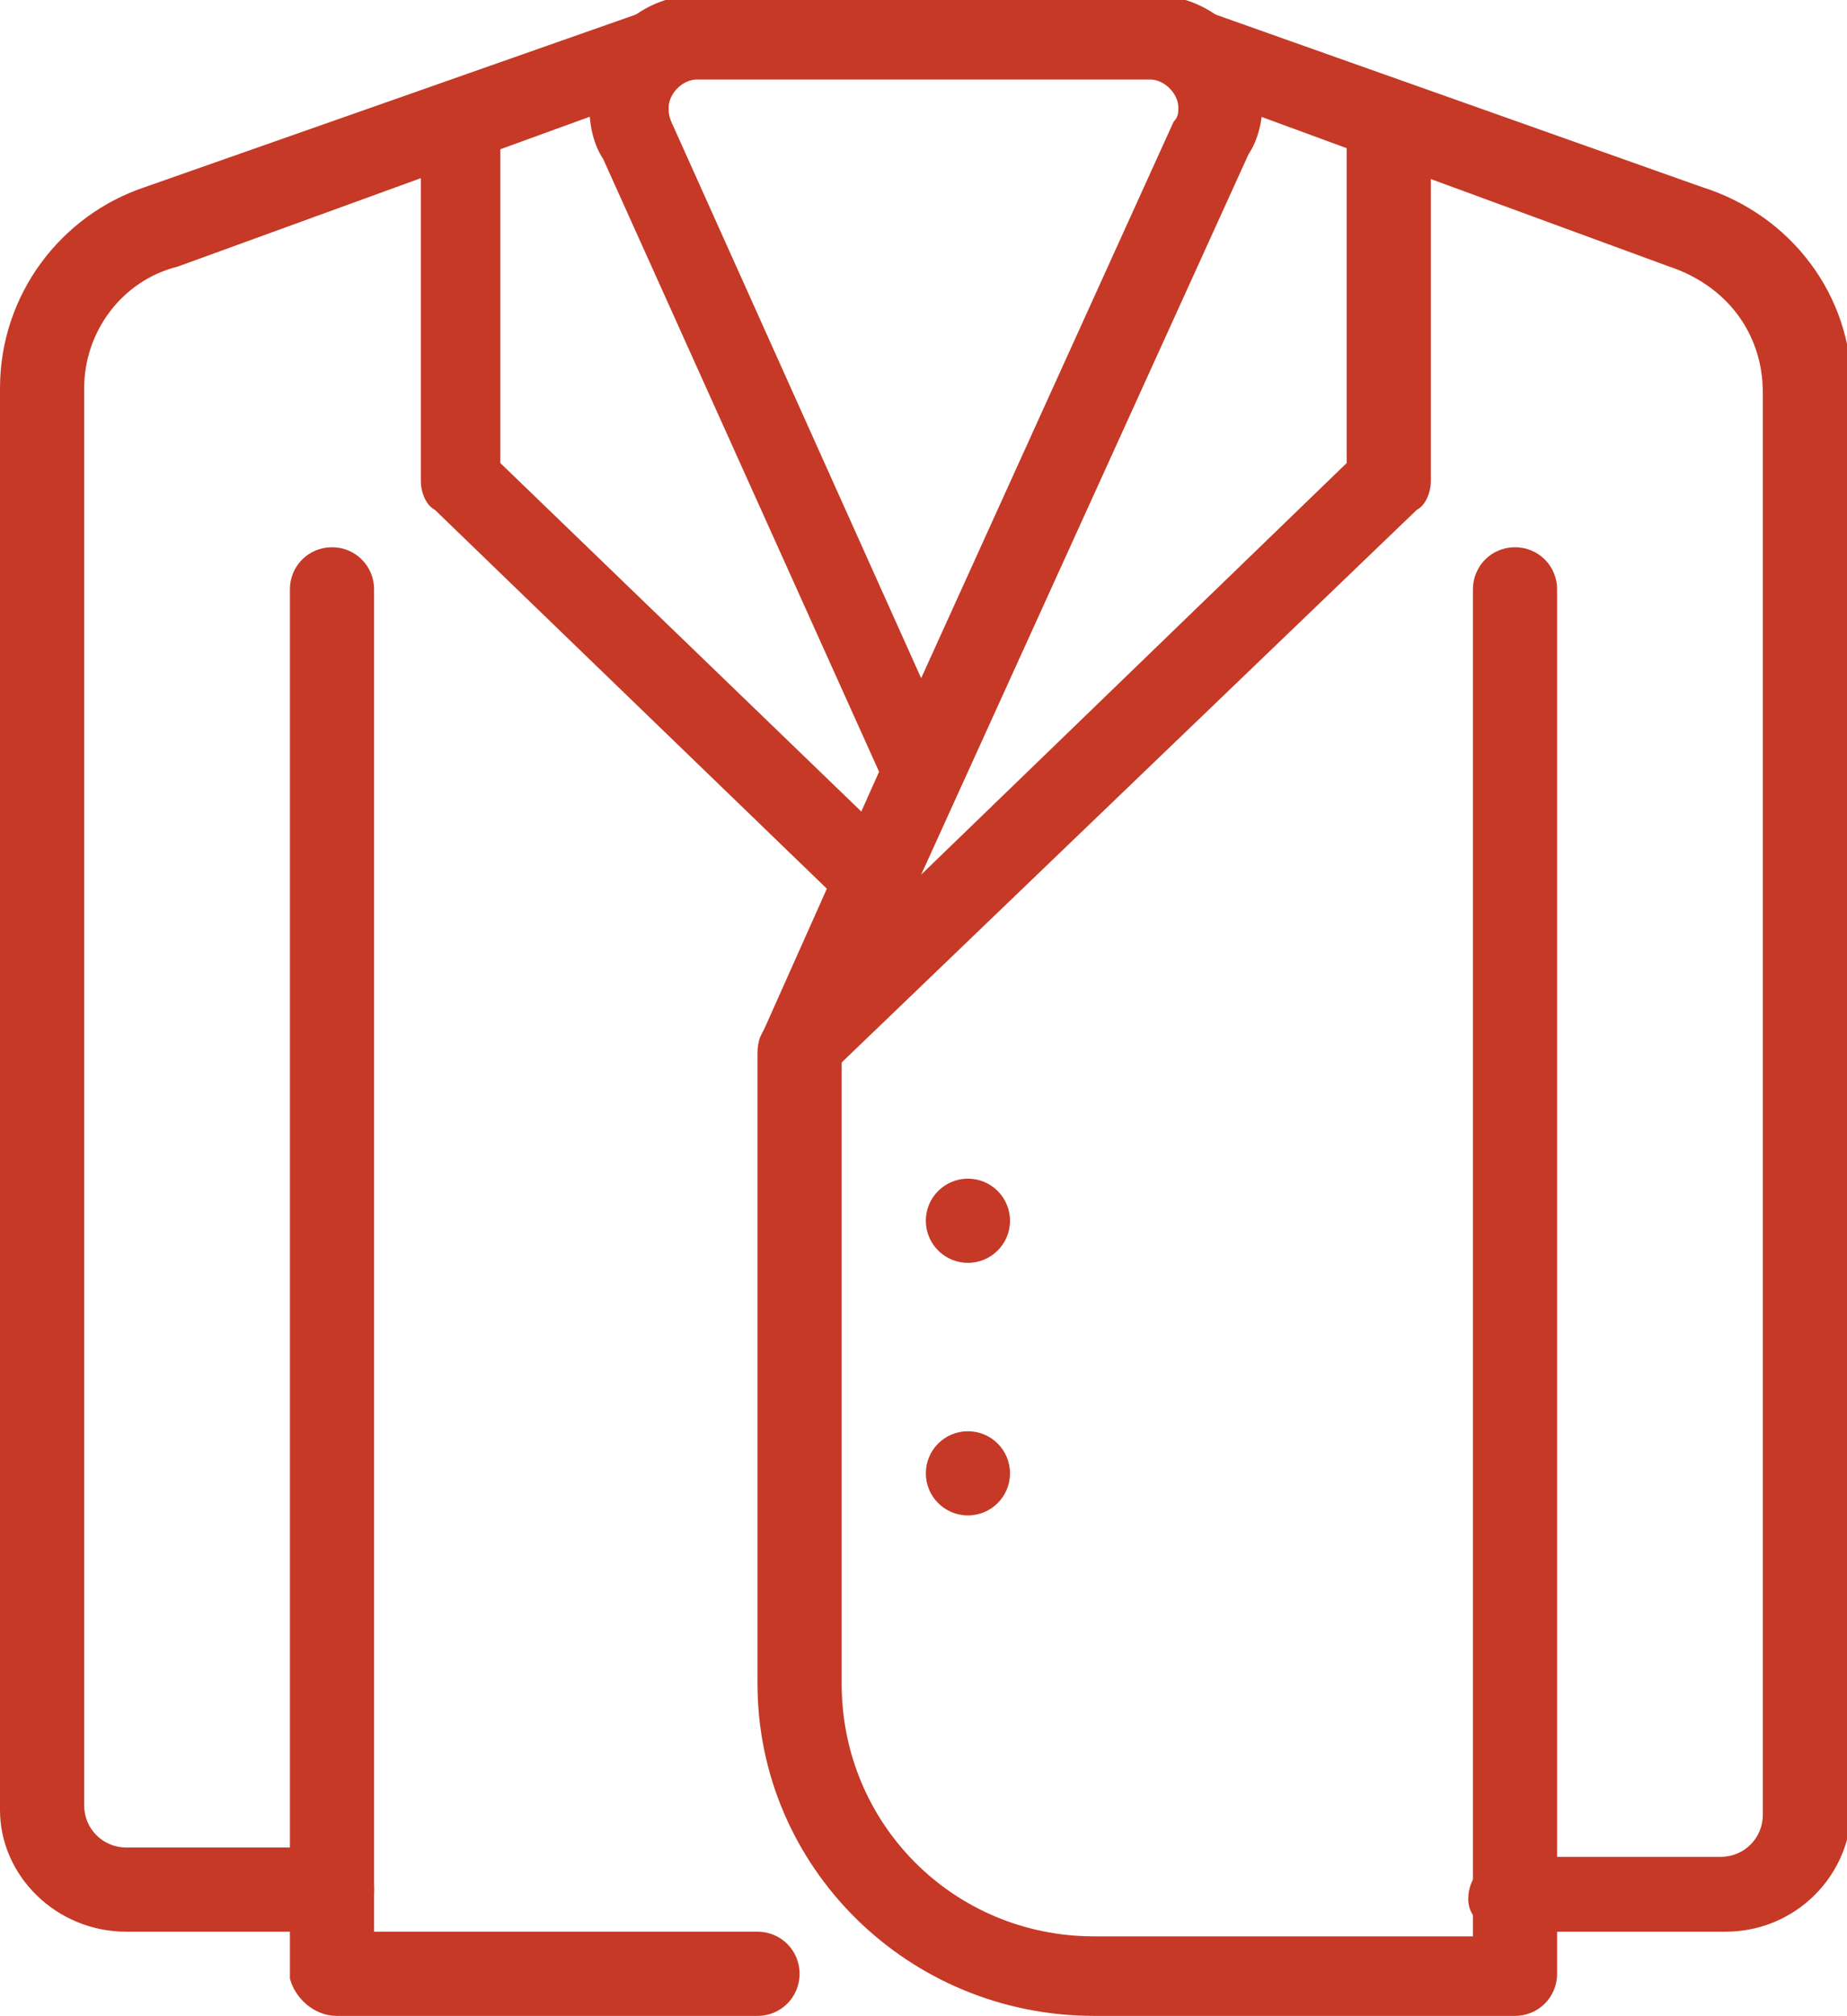
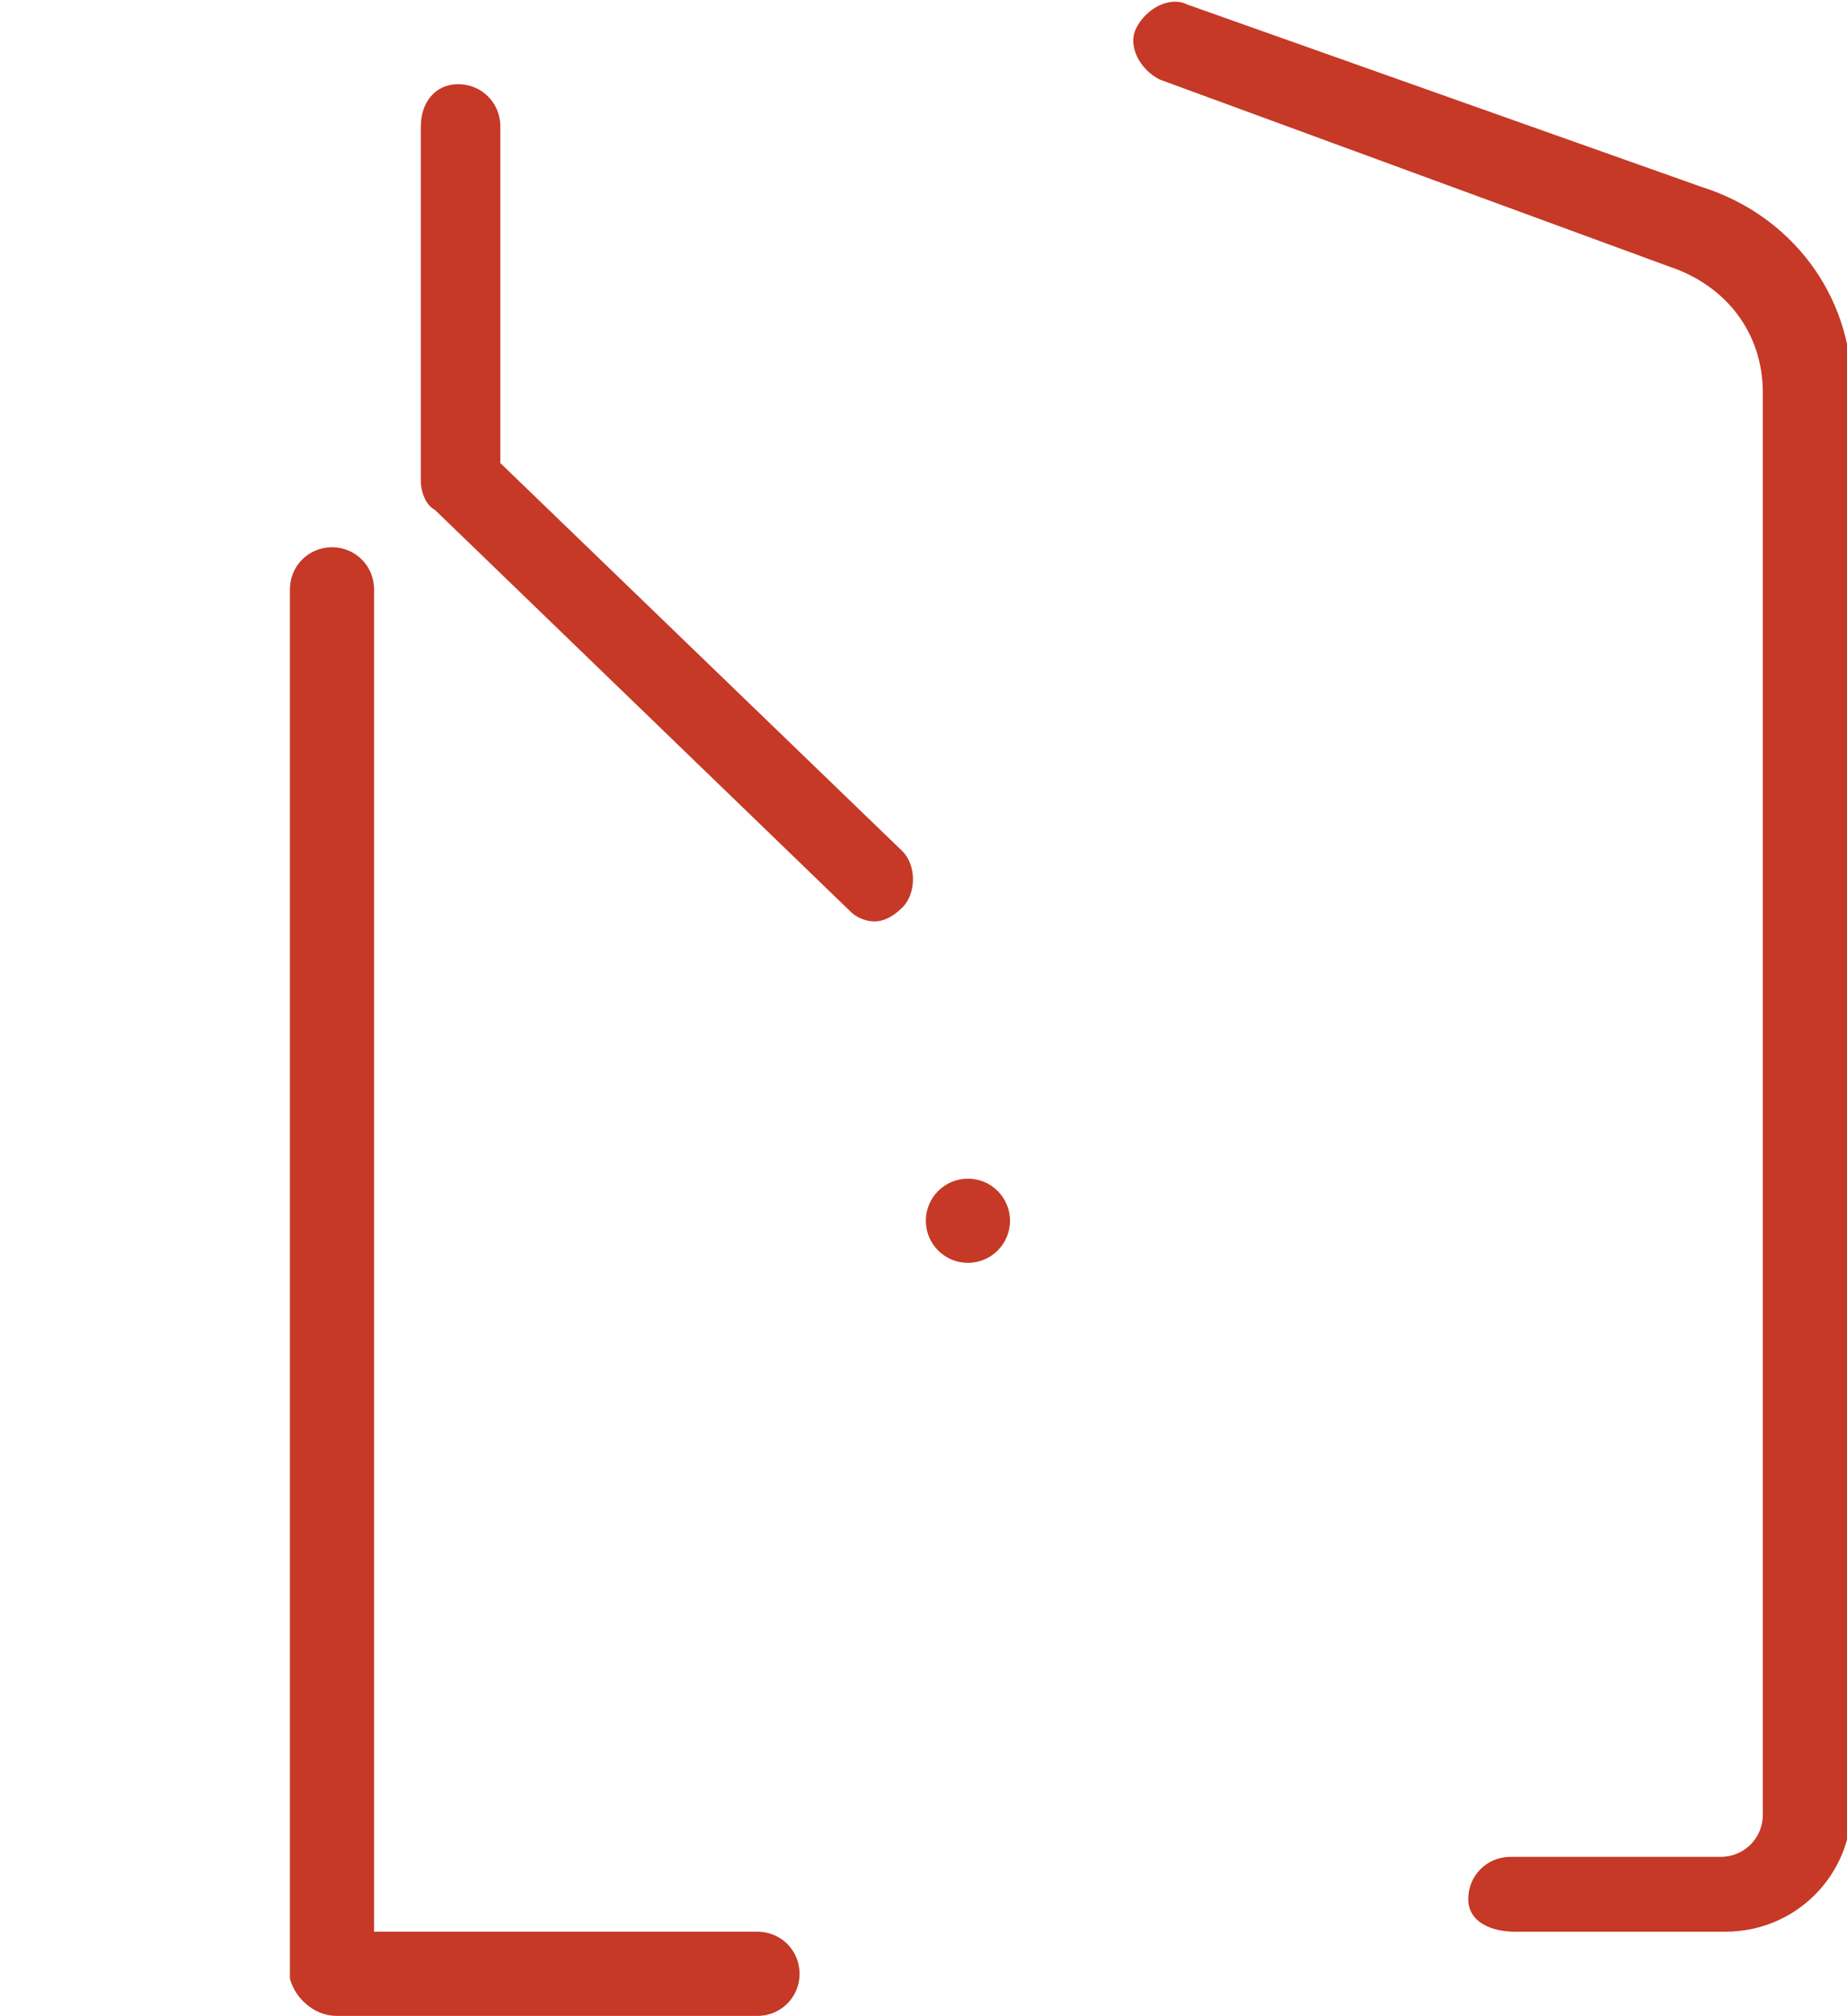
<svg xmlns="http://www.w3.org/2000/svg" version="1.1" id="編集モード" x="0px" y="0px" viewBox="0 0 39.5 43.1" style="enable-background:new 0 0 39.5 43.1;" xml:space="preserve">
  <style type="text/css">
	.st0{fill:#C53926;}
</style>
  <g>
    <path class="st0" d="M32.4,41.3h4.5c1.5,0,2.7-1.2,2.7-2.7V8.3c0-2-1.3-3.7-3.2-4.3L25.4,0.1c-0.4-0.2-0.9,0.1-1.1,0.5   c-0.2,0.4,0.1,0.9,0.5,1.1l10.9,4c1.2,0.4,2,1.4,2,2.7v30.4c0,0.5-0.4,0.9-0.9,0.9h-4.5c-0.5,0-0.9,0.4-0.9,0.9   S31.9,41.3,32.4,41.3z" />
  </g>
  <g>
-     <path class="st0" d="M2.7,41.3h4.4c0.5,0,0.9-0.4,0.9-0.9s-0.4-0.9-0.9-0.9H2.7c-0.5,0-0.9-0.4-0.9-0.9V8.3c0-1.2,0.8-2.3,2-2.6   l11-4c0.4-0.2,0.7-0.6,0.5-1.1c-0.2-0.4-0.6-0.7-1.1-0.5L3.1,4C1.3,4.6,0,6.3,0,8.3l0,30.4C0,40.1,1.2,41.3,2.7,41.3z" />
-     <path class="st0" d="M16.6,23.1c-0.3-0.2-0.5-0.7-0.3-1l2.5-5.6L12.9,3.4c-0.2-0.3-0.3-0.7-0.3-1.2c0-1.2,1-2.3,2.3-2.3l9.8,0   c1.2,0,2.3,1,2.3,2.3c0,0.4-0.1,0.8-0.3,1.1l-7,15.4l9.1-8.8V2.7c0-0.5,0.4-0.9,0.9-0.9s0.9,0.4,0.9,0.9v7.6c0,0.2-0.1,0.5-0.3,0.6   L17.6,23.1c-0.2,0.2-0.4,0.2-0.6,0.2C16.9,23.3,16.7,23.2,16.6,23.1z M14.9,1.7c-0.3,0-0.6,0.3-0.6,0.6c0,0.1,0,0.2,0.1,0.4   l5.3,11.8l5.4-11.9c0.1-0.1,0.1-0.2,0.1-0.3c0-0.3-0.3-0.6-0.6-0.6H14.9z" />
    <path class="st0" d="M18.7,19.7c0.2,0,0.4-0.1,0.6-0.3c0.3-0.3,0.3-0.9,0-1.2l-8.6-8.3V2.7c0-0.5-0.4-0.9-0.9-0.9S9,2.2,9,2.7v7.6   c0,0.2,0.1,0.5,0.3,0.6l8.9,8.6C18.3,19.6,18.5,19.7,18.7,19.7z" />
  </g>
-   <path class="st0" d="M23.4,43.1h9c0.5,0,0.9-0.4,0.9-0.9V12.6c0-0.5-0.4-0.9-0.9-0.9s-0.9,0.4-0.9,0.9v28.8h-8.1  c-3,0-5.4-2.4-5.4-5.4V22.5c0-0.5-0.4-0.9-0.9-0.9s-0.9,0.4-0.9,0.9V36C16.2,39.9,19.4,43.1,23.4,43.1z" />
  <path class="st0" d="M7.2,43.1h9c0.5,0,0.9-0.4,0.9-0.9s-0.4-0.9-0.9-0.9H8V12.6c0-0.5-0.4-0.9-0.9-0.9s-0.9,0.4-0.9,0.9v29.7  C6.3,42.7,6.7,43.1,7.2,43.1z" />
  <circle class="st0" cx="20.7" cy="26.1" r="0.9" />
-   <circle class="st0" cx="20.7" cy="31.5" r="0.9" />
</svg>